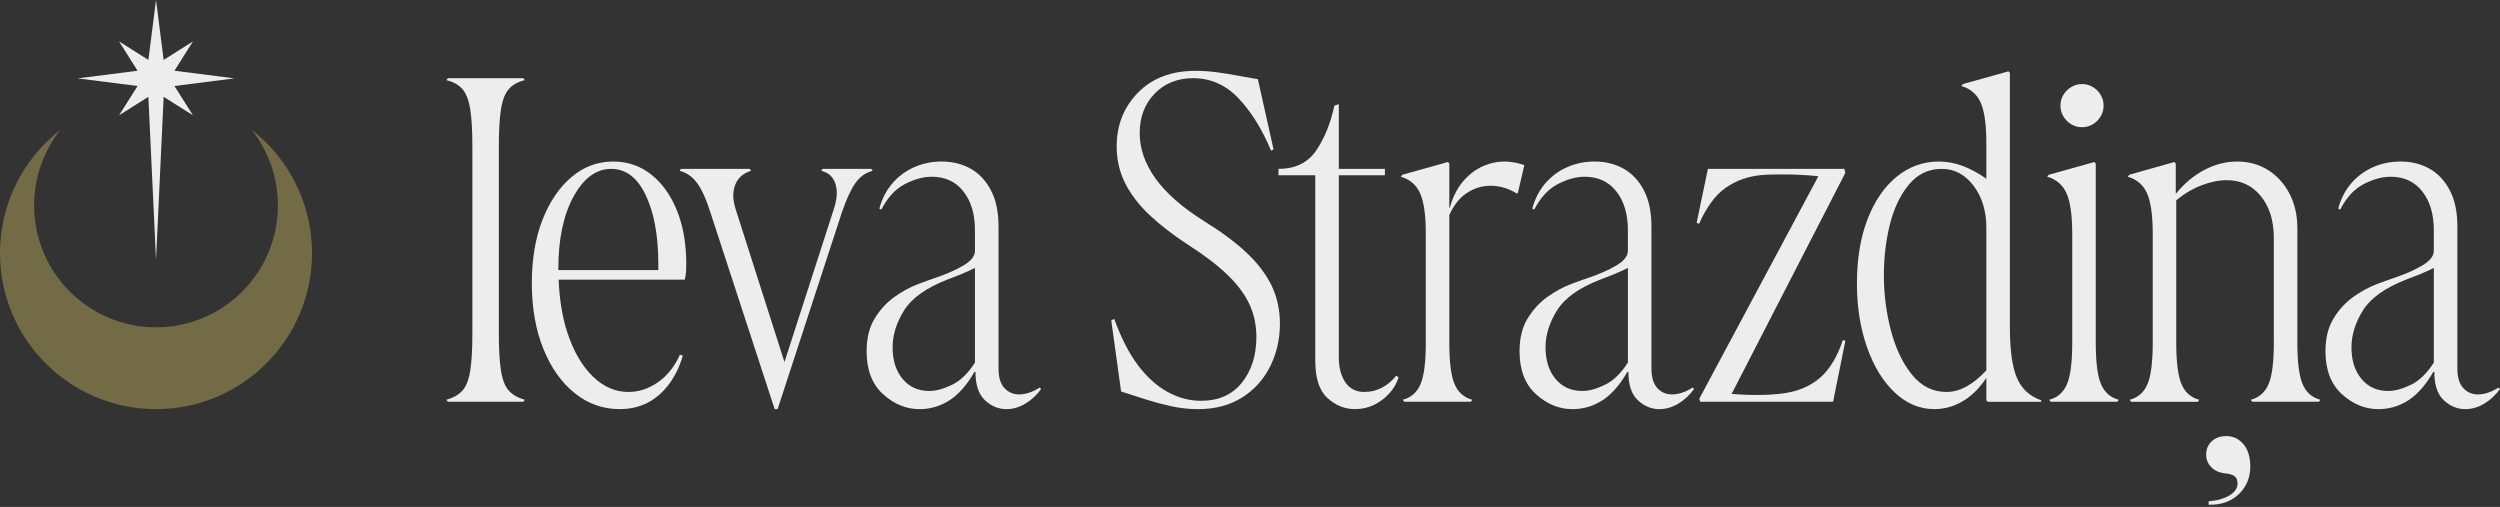
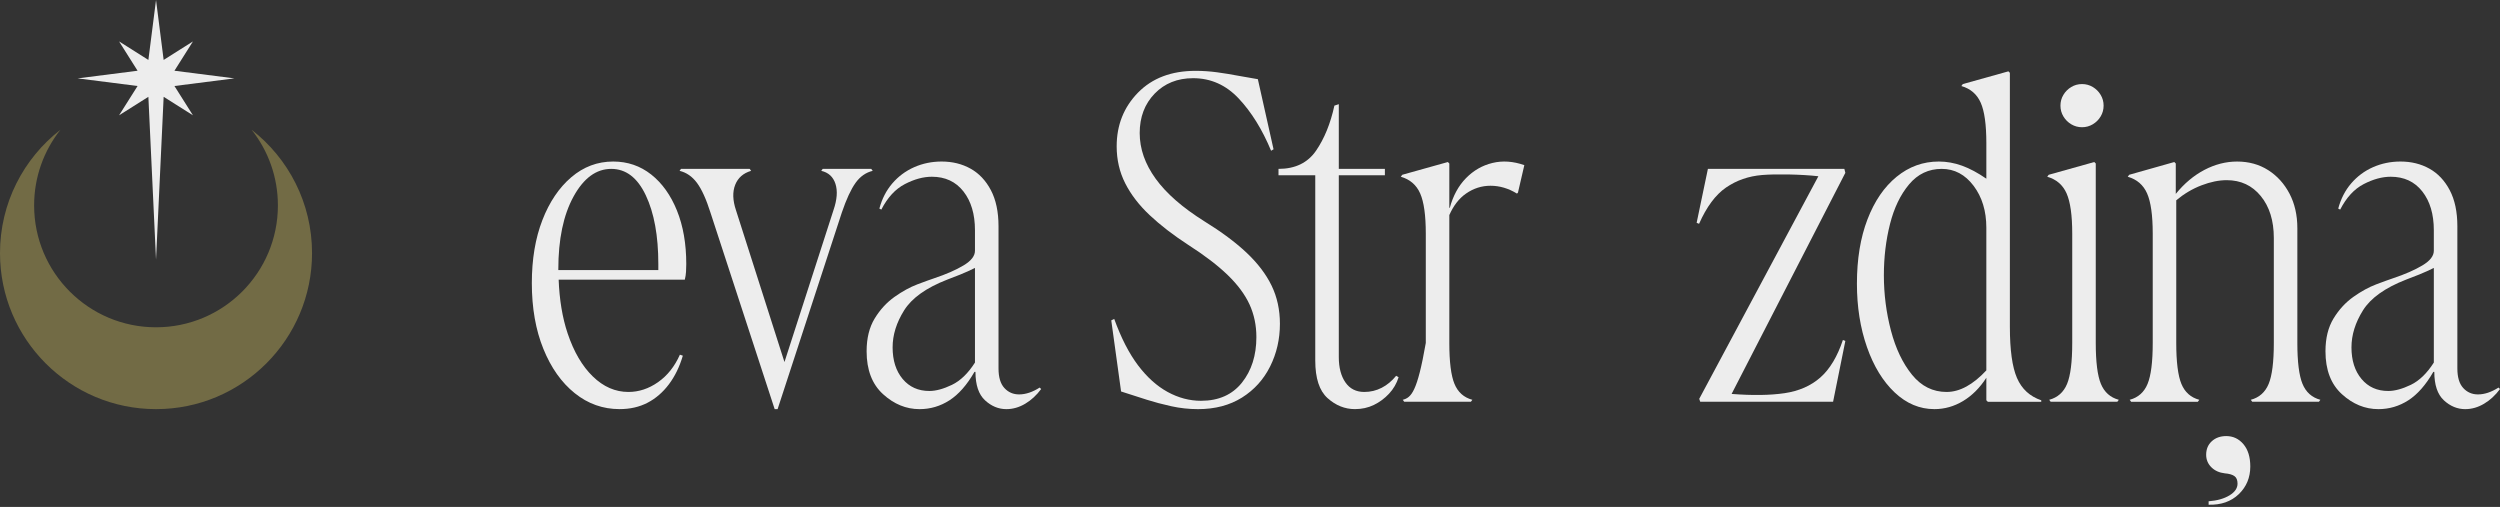
<svg xmlns="http://www.w3.org/2000/svg" width="217" height="44" viewBox="0 0 217 44" fill="none">
  <rect x="0" y="0" width="217" height="44" fill="#333333" stroke="none" />
  <path d="M15.142 7.465L16.748 10.009L14.205 8.403L13.543 22.533L12.879 8.403L10.335 10.009L11.941 7.465L6.74 6.803L11.941 6.14L10.335 3.595L12.879 5.202L13.543 3.8147e-06L14.205 5.202L16.748 3.595L15.142 6.14L20.344 6.803L15.142 7.465Z" fill="#EDEDED" />
  <path d="M21.841 11.266C23.269 13.07 24.122 15.35 24.122 17.829C24.122 23.672 19.385 28.409 13.542 28.409C7.699 28.409 2.962 23.672 2.962 17.829C2.962 15.35 3.815 13.07 5.244 11.266C2.053 13.744 0 17.617 0 21.969C0 29.448 6.063 35.512 13.543 35.512C21.022 35.512 27.085 29.448 27.085 21.969C27.085 17.616 25.032 13.744 21.842 11.266H21.841Z" fill="#726B45" />
-   <path d="M43.491 9.446C43.618 8.667 43.845 8.092 44.172 7.723C44.498 7.355 44.959 7.099 45.555 6.957L45.427 6.787H38.874L38.746 6.957C39.342 7.1 39.803 7.355 40.129 7.723C40.455 8.092 40.682 8.667 40.81 9.446C40.938 10.227 41.002 11.326 41.002 12.744V28.915C41.002 30.335 40.938 31.434 40.81 32.213C40.682 32.994 40.455 33.561 40.129 33.915C39.803 34.27 39.342 34.532 38.746 34.703L38.874 34.873H45.427L45.555 34.703C44.959 34.532 44.498 34.27 44.172 33.915C43.845 33.561 43.619 32.994 43.491 32.213C43.364 31.433 43.299 30.334 43.299 28.915V12.744C43.299 11.326 43.364 10.227 43.491 9.446Z" fill="#EDEDED" />
  <path d="M56.526 15.149C55.575 14.398 54.475 14.021 53.228 14.021C51.866 14.021 50.653 14.475 49.589 15.383C48.525 16.291 47.688 17.532 47.078 19.106C46.468 20.681 46.163 22.504 46.163 24.575C46.163 26.731 46.496 28.632 47.163 30.277C47.83 31.923 48.738 33.206 49.887 34.128C51.036 35.05 52.333 35.511 53.781 35.511C54.688 35.511 55.497 35.326 56.207 34.958C56.915 34.589 57.532 34.058 58.057 33.362C58.582 32.667 58.986 31.837 59.27 30.873L59.015 30.787C58.561 31.808 57.93 32.603 57.121 33.17C56.313 33.738 55.454 34.022 54.547 34.022C53.412 34.022 52.383 33.575 51.462 32.681C50.539 31.787 49.808 30.539 49.27 28.936C48.81 27.568 48.558 26.007 48.491 24.277H59.441C59.497 24.05 59.532 23.823 59.547 23.596C59.561 23.369 59.568 23.142 59.568 22.914C59.568 21.156 59.298 19.61 58.76 18.276C58.22 16.943 57.476 15.9 56.526 15.148L56.526 15.149ZM49.781 17.064C50.66 15.462 51.752 14.659 53.057 14.659C54.334 14.659 55.334 15.425 56.057 16.957C56.781 18.489 57.143 20.476 57.143 22.915V23.444H48.464C48.464 23.423 48.462 23.404 48.462 23.383C48.462 20.773 48.901 18.667 49.781 17.064Z" fill="#EDEDED" />
  <path d="M75.624 14.659H71.411L71.284 14.829C71.908 14.972 72.319 15.347 72.517 15.957C72.716 16.568 72.659 17.326 72.348 18.234L68.092 31.426L63.879 18.234C63.596 17.383 63.574 16.653 63.815 16.042C64.056 15.433 64.518 15.028 65.198 14.829L65.071 14.659H59.112L58.985 14.829C59.581 14.972 60.085 15.319 60.496 15.872C60.907 16.425 61.298 17.284 61.666 18.447L67.241 35.512H67.496L73.071 18.447C73.468 17.284 73.865 16.426 74.263 15.872C74.66 15.319 75.156 14.972 75.752 14.829L75.624 14.659Z" fill="#EDEDED" />
  <path d="M89.331 34.086C89.032 34.186 88.741 34.235 88.458 34.235C87.947 34.235 87.522 34.051 87.182 33.682C86.841 33.313 86.671 32.746 86.671 31.98V19.639C86.671 18.391 86.451 17.348 86.011 16.511C85.571 15.674 84.982 15.05 84.245 14.639C83.507 14.227 82.67 14.021 81.734 14.021C80.883 14.021 80.088 14.186 79.351 14.511C78.613 14.837 77.982 15.306 77.457 15.915C76.932 16.526 76.556 17.256 76.329 18.107L76.5 18.192C77.038 17.143 77.719 16.405 78.542 15.979C79.364 15.553 80.144 15.341 80.883 15.341C82.046 15.341 82.961 15.767 83.627 16.617C84.294 17.469 84.627 18.59 84.627 19.979V21.767C84.627 22.221 84.293 22.646 83.627 23.043C82.96 23.441 82.117 23.809 81.095 24.15C80.755 24.264 80.266 24.441 79.627 24.682C78.989 24.924 78.329 25.285 77.648 25.767C76.967 26.25 76.393 26.874 75.925 27.64C75.457 28.406 75.222 29.357 75.222 30.491C75.222 32.108 75.697 33.349 76.648 34.214C77.598 35.079 78.654 35.513 79.818 35.513C80.755 35.513 81.62 35.257 82.414 34.747C83.208 34.236 83.932 33.413 84.584 32.279H84.67C84.67 33.413 84.946 34.236 85.5 34.747C86.053 35.257 86.67 35.513 87.351 35.513C87.918 35.513 88.463 35.356 88.989 35.044C89.513 34.732 89.974 34.307 90.372 33.768L90.244 33.64C89.933 33.839 89.628 33.988 89.33 34.087L89.331 34.086ZM84.628 31.469C84.032 32.405 83.365 33.05 82.628 33.405C81.89 33.76 81.238 33.937 80.67 33.937C79.706 33.937 78.933 33.59 78.351 32.895C77.769 32.2 77.479 31.285 77.479 30.15C77.479 29.072 77.812 28.001 78.479 26.937C79.145 25.873 80.386 24.987 82.202 24.278C82.514 24.164 82.897 24.016 83.351 23.831C83.805 23.647 84.231 23.455 84.627 23.256V31.469L84.628 31.469Z" fill="#EDEDED" />
  <path d="M108.203 21.936C107.238 21.029 106.018 20.121 104.544 19.213C102.642 18.021 101.231 16.787 100.309 15.51C99.387 14.234 98.926 12.915 98.926 11.553C98.926 10.164 99.359 9.021 100.224 8.127C101.089 7.234 102.203 6.787 103.565 6.787C105.097 6.787 106.416 7.376 107.522 8.553C108.629 9.73 109.565 11.241 110.331 13.085L110.544 12.958L109.182 6.873L107.48 6.575C106.884 6.461 106.273 6.362 105.65 6.276C105.026 6.191 104.402 6.149 103.778 6.149C101.678 6.149 100.012 6.78 98.777 8.042C97.544 9.305 96.927 10.858 96.927 12.702C96.927 13.866 97.174 14.936 97.671 15.915C98.167 16.894 98.877 17.816 99.799 18.681C100.72 19.547 101.834 20.405 103.14 21.256C104.558 22.164 105.699 23.037 106.565 23.873C107.43 24.71 108.061 25.562 108.459 26.426C108.855 27.292 109.054 28.235 109.054 29.257C109.054 30.846 108.635 32.165 107.799 33.214C106.962 34.264 105.778 34.789 104.246 34.789C103.252 34.789 102.288 34.533 101.352 34.023C100.416 33.512 99.558 32.739 98.777 31.704C97.997 30.669 97.31 29.328 96.714 27.682L96.458 27.81L97.31 33.98L99.565 34.704C100.189 34.902 100.884 35.087 101.65 35.257C102.416 35.427 103.196 35.513 103.99 35.513C105.465 35.513 106.735 35.178 107.799 34.513C108.863 33.846 109.678 32.945 110.246 31.81C110.813 30.676 111.097 29.442 111.097 28.108C111.097 26.888 110.855 25.782 110.373 24.789C109.891 23.796 109.167 22.846 108.203 21.937L108.203 21.936Z" fill="#EDEDED" />
  <path d="M119.931 33.66C119.463 33.902 118.959 34.022 118.42 34.022C117.712 34.022 117.165 33.745 116.782 33.192C116.399 32.639 116.208 31.909 116.208 31V15.212H120.208V14.659H116.208V9.042L115.825 9.169C115.485 10.73 114.953 12.035 114.229 13.085C113.506 14.134 112.421 14.659 110.974 14.659V15.212H114.165V31.298C114.165 32.83 114.519 33.915 115.229 34.554C115.938 35.192 116.732 35.511 117.612 35.511C118.208 35.511 118.754 35.39 119.25 35.15C119.747 34.908 120.187 34.582 120.57 34.171C120.953 33.76 121.229 33.285 121.399 32.746L121.186 32.618C120.817 33.072 120.4 33.42 119.931 33.66Z" fill="#EDEDED" />
-   <path d="M129.546 14.144C128.666 14.357 127.9 14.797 127.248 15.463C126.595 16.131 126.127 16.988 125.844 18.038H125.801V14.192L125.674 14.064L121.717 15.171L121.589 15.341C122.383 15.568 122.943 16.05 123.27 16.788C123.596 17.526 123.759 18.689 123.759 20.277V29.767C123.759 31.413 123.611 32.597 123.312 33.32C123.014 34.044 122.496 34.505 121.759 34.703L121.887 34.873H127.674L127.801 34.703C127.063 34.505 126.546 34.043 126.248 33.32C125.95 32.597 125.801 31.413 125.801 29.767V18.667C126.162 17.853 126.641 17.226 127.248 16.804C127.9 16.35 128.61 16.123 129.376 16.123C129.773 16.123 130.163 16.18 130.546 16.293C130.929 16.407 131.305 16.576 131.674 16.804L131.759 16.719L132.312 14.335C131.348 13.995 130.425 13.931 129.546 14.144Z" fill="#EDEDED" />
-   <path d="M146.004 34.086C145.706 34.186 145.415 34.235 145.132 34.235C144.621 34.235 144.195 34.051 143.855 33.682C143.515 33.313 143.344 32.746 143.344 31.98V19.639C143.344 18.391 143.124 17.348 142.685 16.511C142.245 15.674 141.656 15.05 140.919 14.639C140.18 14.227 139.344 14.021 138.408 14.021C137.557 14.021 136.762 14.186 136.025 14.511C135.286 14.837 134.656 15.306 134.131 15.915C133.606 16.526 133.23 17.256 133.003 18.107L133.173 18.192C133.712 17.143 134.393 16.405 135.216 15.979C136.038 15.553 136.818 15.341 137.556 15.341C138.719 15.341 139.634 15.767 140.301 16.617C140.967 17.469 141.301 18.59 141.301 19.979V21.767C141.301 22.221 140.967 22.646 140.301 23.043C139.634 23.441 138.79 23.809 137.769 24.15C137.429 24.264 136.939 24.441 136.301 24.682C135.663 24.924 135.003 25.285 134.322 25.767C133.641 26.25 133.067 26.874 132.598 27.64C132.13 28.406 131.896 29.357 131.896 30.491C131.896 32.108 132.371 33.349 133.321 34.214C134.272 35.079 135.328 35.513 136.492 35.513C137.429 35.513 138.293 35.257 139.088 34.747C139.882 34.236 140.605 33.413 141.258 32.279H141.343C141.343 33.413 141.62 34.236 142.173 34.747C142.727 35.257 143.343 35.513 144.024 35.513C144.592 35.513 145.137 35.356 145.663 35.044C146.187 34.732 146.648 34.307 147.045 33.768L146.918 33.64C146.605 33.839 146.301 33.988 146.003 34.087L146.004 34.086ZM141.302 31.469C140.706 32.405 140.039 33.05 139.301 33.405C138.563 33.76 137.911 33.937 137.344 33.937C136.379 33.937 135.606 33.59 135.024 32.895C134.443 32.2 134.152 31.285 134.152 30.15C134.152 29.072 134.486 28.001 135.152 26.937C135.819 25.873 137.059 24.987 138.875 24.278C139.187 24.164 139.57 24.016 140.025 23.831C140.479 23.647 140.904 23.455 141.302 23.256V31.469L141.302 31.469Z" fill="#EDEDED" />
+   <path d="M129.546 14.144C128.666 14.357 127.9 14.797 127.248 15.463C126.595 16.131 126.127 16.988 125.844 18.038H125.801V14.192L125.674 14.064L121.717 15.171L121.589 15.341C122.383 15.568 122.943 16.05 123.27 16.788C123.596 17.526 123.759 18.689 123.759 20.277V29.767C123.014 34.044 122.496 34.505 121.759 34.703L121.887 34.873H127.674L127.801 34.703C127.063 34.505 126.546 34.043 126.248 33.32C125.95 32.597 125.801 31.413 125.801 29.767V18.667C126.162 17.853 126.641 17.226 127.248 16.804C127.9 16.35 128.61 16.123 129.376 16.123C129.773 16.123 130.163 16.18 130.546 16.293C130.929 16.407 131.305 16.576 131.674 16.804L131.759 16.719L132.312 14.335C131.348 13.995 130.425 13.931 129.546 14.144Z" fill="#EDEDED" />
  <path d="M160.09 14.659H148.246L147.268 19.341L147.48 19.426C148.132 17.951 148.913 16.901 149.821 16.277C150.728 15.653 151.771 15.291 152.949 15.191C154.125 15.093 156.359 15.128 157.835 15.298L147.494 34.618L147.579 34.873H159.112L160.176 29.596L159.963 29.511C159.48 30.958 158.828 32.043 158.005 32.767C157.182 33.49 156.147 33.944 154.899 34.128C153.65 34.313 152.118 34.334 150.303 34.193L160.176 15L160.091 14.66L160.09 14.659Z" fill="#EDEDED" />
  <path d="M175.074 32.809C174.662 31.859 174.457 30.377 174.457 28.362V6.319L174.33 6.192L170.372 7.298L170.245 7.468C171.039 7.696 171.599 8.177 171.926 8.915C172.252 9.653 172.415 10.816 172.415 12.405V15.511C171.677 15 170.975 14.625 170.309 14.383C169.642 14.142 168.968 14.021 168.288 14.021C166.926 14.021 165.706 14.462 164.628 15.341C163.549 16.221 162.705 17.455 162.096 19.043C161.485 20.633 161.181 22.49 161.181 24.618C161.181 26.633 161.471 28.47 162.053 30.129C162.634 31.788 163.436 33.101 164.458 34.065C165.479 35.029 166.628 35.512 167.905 35.512C168.784 35.512 169.614 35.278 170.394 34.81C171.174 34.341 171.848 33.668 172.415 32.789V34.746L172.543 34.874H177.181V34.746C176.187 34.406 175.486 33.761 175.075 32.81L175.074 32.809ZM172.414 32.15C171.25 33.398 170.102 34.022 168.967 34.022C167.776 34.022 166.775 33.526 165.967 32.532C165.159 31.54 164.548 30.263 164.137 28.703C163.726 27.143 163.52 25.54 163.52 23.894C163.52 22.334 163.697 20.851 164.052 19.447C164.407 18.043 164.96 16.894 165.712 16C166.463 15.106 167.406 14.659 168.542 14.659C169.648 14.659 170.57 15.149 171.308 16.128C172.046 17.106 172.414 18.319 172.414 19.766L172.414 32.15Z" fill="#EDEDED" />
  <path d="M179.784 10.787C180.067 10.957 180.379 11.043 180.72 11.043C181.061 11.043 181.372 10.957 181.656 10.787C181.94 10.617 182.168 10.39 182.337 10.107C182.508 9.823 182.593 9.51 182.593 9.17C182.593 8.829 182.508 8.518 182.337 8.234C182.168 7.95 181.94 7.722 181.656 7.553C181.373 7.382 181.061 7.297 180.72 7.297C180.379 7.297 180.068 7.382 179.784 7.553C179.5 7.722 179.273 7.95 179.103 8.234C178.933 8.517 178.847 8.829 178.847 9.17C178.847 9.51 178.933 9.823 179.103 10.107C179.273 10.39 179.499 10.617 179.784 10.787Z" fill="#EDEDED" />
  <path d="M182.358 33.32C182.06 32.597 181.912 31.413 181.912 29.767V14.192L181.784 14.064L177.827 15.171L177.7 15.341C178.493 15.568 179.054 16.05 179.38 16.788C179.706 17.526 179.87 18.689 179.87 20.277V29.767C179.87 31.413 179.721 32.597 179.423 33.32C179.125 34.043 178.607 34.505 177.87 34.703L177.997 34.873H183.784L183.912 34.703C183.174 34.505 182.657 34.043 182.358 33.32Z" fill="#EDEDED" />
  <path d="M199.857 33.32C199.559 32.597 199.41 31.413 199.41 29.767V19.809C199.41 18.675 199.183 17.675 198.729 16.809C198.275 15.944 197.658 15.263 196.878 14.767C196.097 14.271 195.197 14.022 194.176 14.022C193.211 14.022 192.268 14.264 191.346 14.745C190.424 15.229 189.594 15.923 188.857 16.831V14.192L188.729 14.064L184.814 15.171L184.687 15.341C185.48 15.568 186.041 16.051 186.367 16.788C186.693 17.526 186.857 18.689 186.857 20.278V29.767C186.857 31.413 186.708 32.597 186.41 33.321C186.112 34.044 185.594 34.506 184.856 34.703L184.984 34.874H190.771L190.899 34.703C190.161 34.505 189.644 34.044 189.345 33.321C189.047 32.597 188.899 31.413 188.899 29.767V17.384C189.58 16.817 190.31 16.384 191.091 16.086C191.871 15.787 192.601 15.639 193.282 15.639C194.502 15.639 195.488 16.1 196.24 17.022C196.991 17.944 197.368 19.157 197.368 20.66V29.767C197.368 31.413 197.219 32.597 196.921 33.32C196.623 34.043 196.105 34.505 195.367 34.703L195.495 34.873H201.283L201.41 34.703C200.672 34.505 200.155 34.043 199.857 33.32Z" fill="#EDEDED" />
  <path d="M193.239 37.852C192.729 37.852 192.31 38.001 191.984 38.299C191.658 38.597 191.495 38.986 191.495 39.469C191.495 39.895 191.644 40.256 191.942 40.554C192.24 40.853 192.629 41.029 193.112 41.086C193.48 41.115 193.757 41.193 193.941 41.32C194.126 41.448 194.218 41.667 194.218 41.98C194.218 42.377 193.984 42.717 193.516 43.001C193.048 43.284 192.445 43.455 191.708 43.512V43.81C192.785 43.838 193.658 43.533 194.325 42.895C194.991 42.257 195.325 41.454 195.325 40.491C195.325 39.668 195.126 39.023 194.729 38.554C194.332 38.086 193.835 37.852 193.239 37.852Z" fill="#EDEDED" />
  <path d="M216.874 33.639C216.561 33.838 216.257 33.987 215.959 34.086C215.661 34.186 215.37 34.235 215.087 34.235C214.575 34.235 214.15 34.051 213.81 33.682C213.469 33.313 213.299 32.746 213.299 31.98V19.639C213.299 18.391 213.079 17.348 212.639 16.511C212.199 15.674 211.61 15.05 210.873 14.639C210.135 14.227 209.298 14.021 208.362 14.021C207.511 14.021 206.717 14.186 205.979 14.511C205.241 14.837 204.61 15.306 204.086 15.915C203.56 16.526 203.185 17.256 202.958 18.107L203.128 18.192C203.667 17.143 204.347 16.405 205.17 15.979C205.992 15.553 206.773 15.341 207.511 15.341C208.674 15.341 209.589 15.767 210.255 16.617C210.922 17.469 211.256 18.59 211.256 19.979V21.767C211.256 22.221 210.922 22.646 210.255 23.043C209.588 23.441 208.745 23.809 207.724 24.15C207.384 24.264 206.894 24.441 206.256 24.682C205.617 24.924 204.957 25.285 204.276 25.767C203.595 26.25 203.021 26.874 202.553 27.64C202.085 28.406 201.851 29.357 201.851 30.491C201.851 32.108 202.325 33.349 203.276 34.214C204.226 35.079 205.283 35.513 206.446 35.513C207.383 35.513 208.248 35.257 209.043 34.747C209.836 34.236 210.56 33.413 211.213 32.279H211.298C211.298 33.413 211.575 34.236 212.128 34.747C212.681 35.257 213.298 35.513 213.979 35.513C214.546 35.513 215.092 35.356 215.617 35.044C216.142 34.732 216.603 34.307 217 33.768L216.873 33.64L216.874 33.639ZM211.257 31.469C210.661 32.405 209.994 33.05 209.257 33.405C208.518 33.76 207.866 33.937 207.299 33.937C206.334 33.937 205.561 33.59 204.98 32.895C204.398 32.2 204.107 31.285 204.107 30.15C204.107 29.072 204.441 28.001 205.107 26.937C205.774 25.873 207.015 24.987 208.83 24.278C209.142 24.164 209.525 24.016 209.98 23.831C210.434 23.647 210.859 23.455 211.257 23.256V31.469L211.257 31.469Z" fill="#EDEDED" />
</svg>